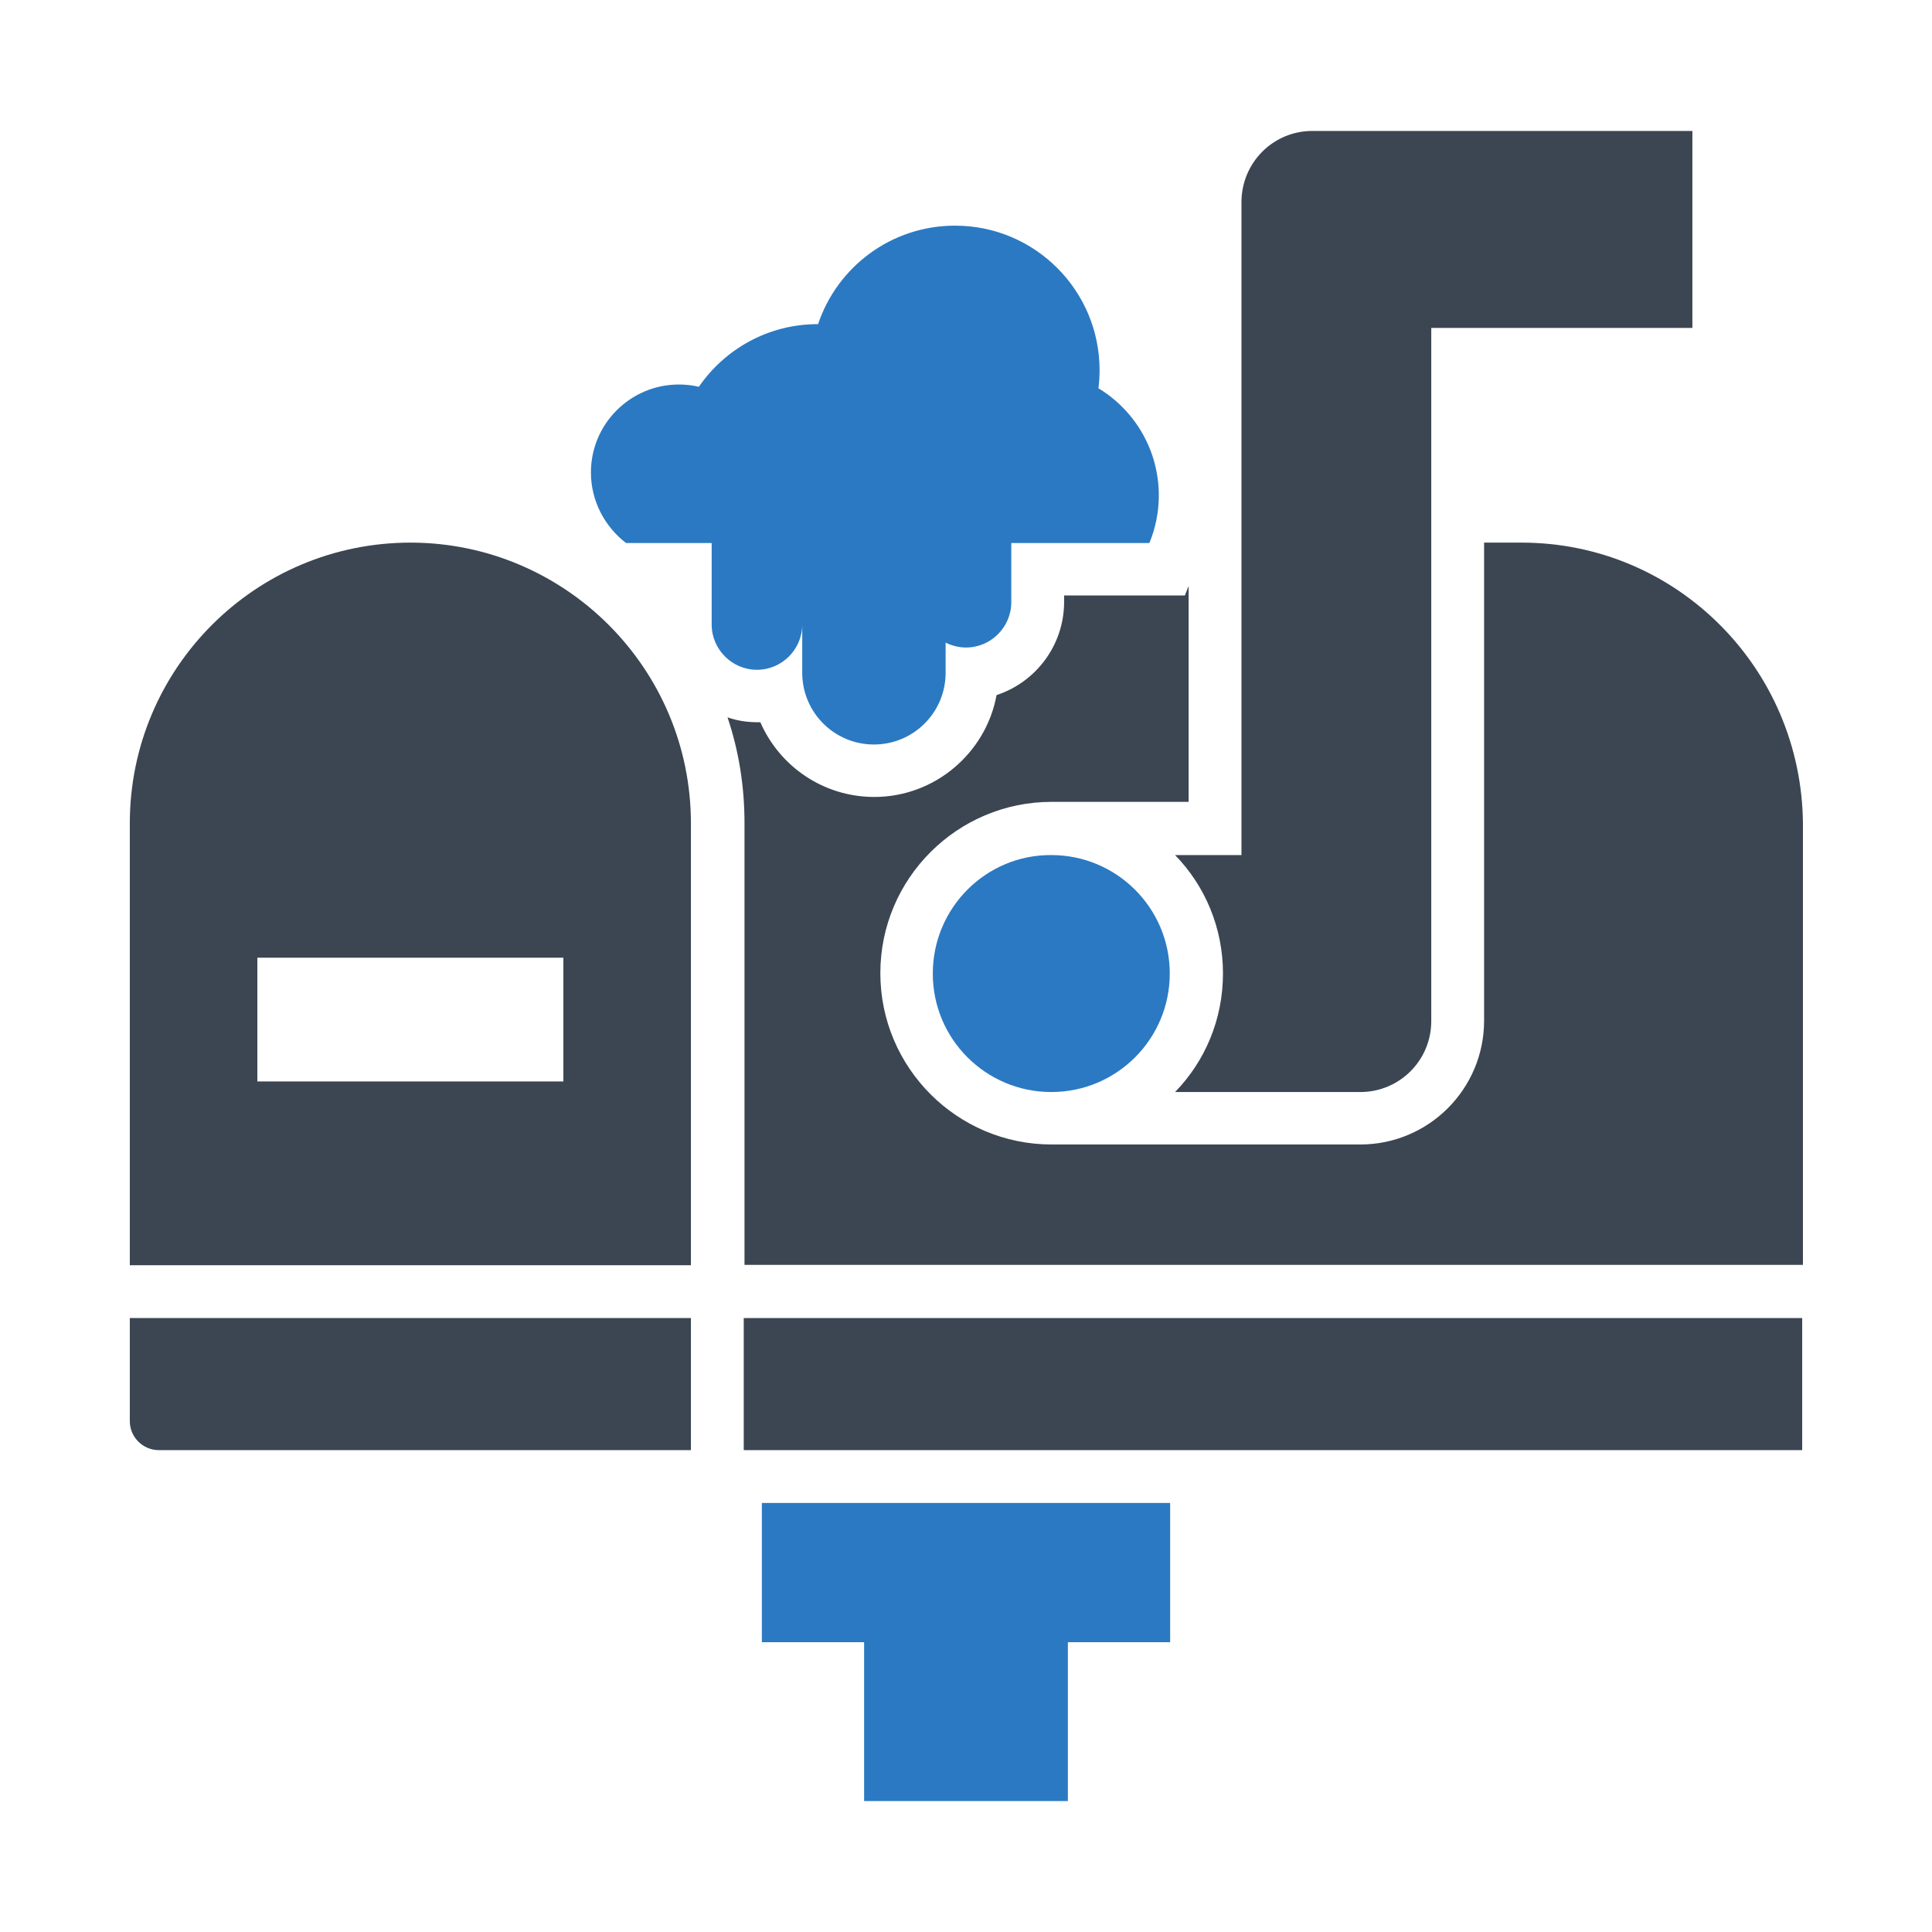
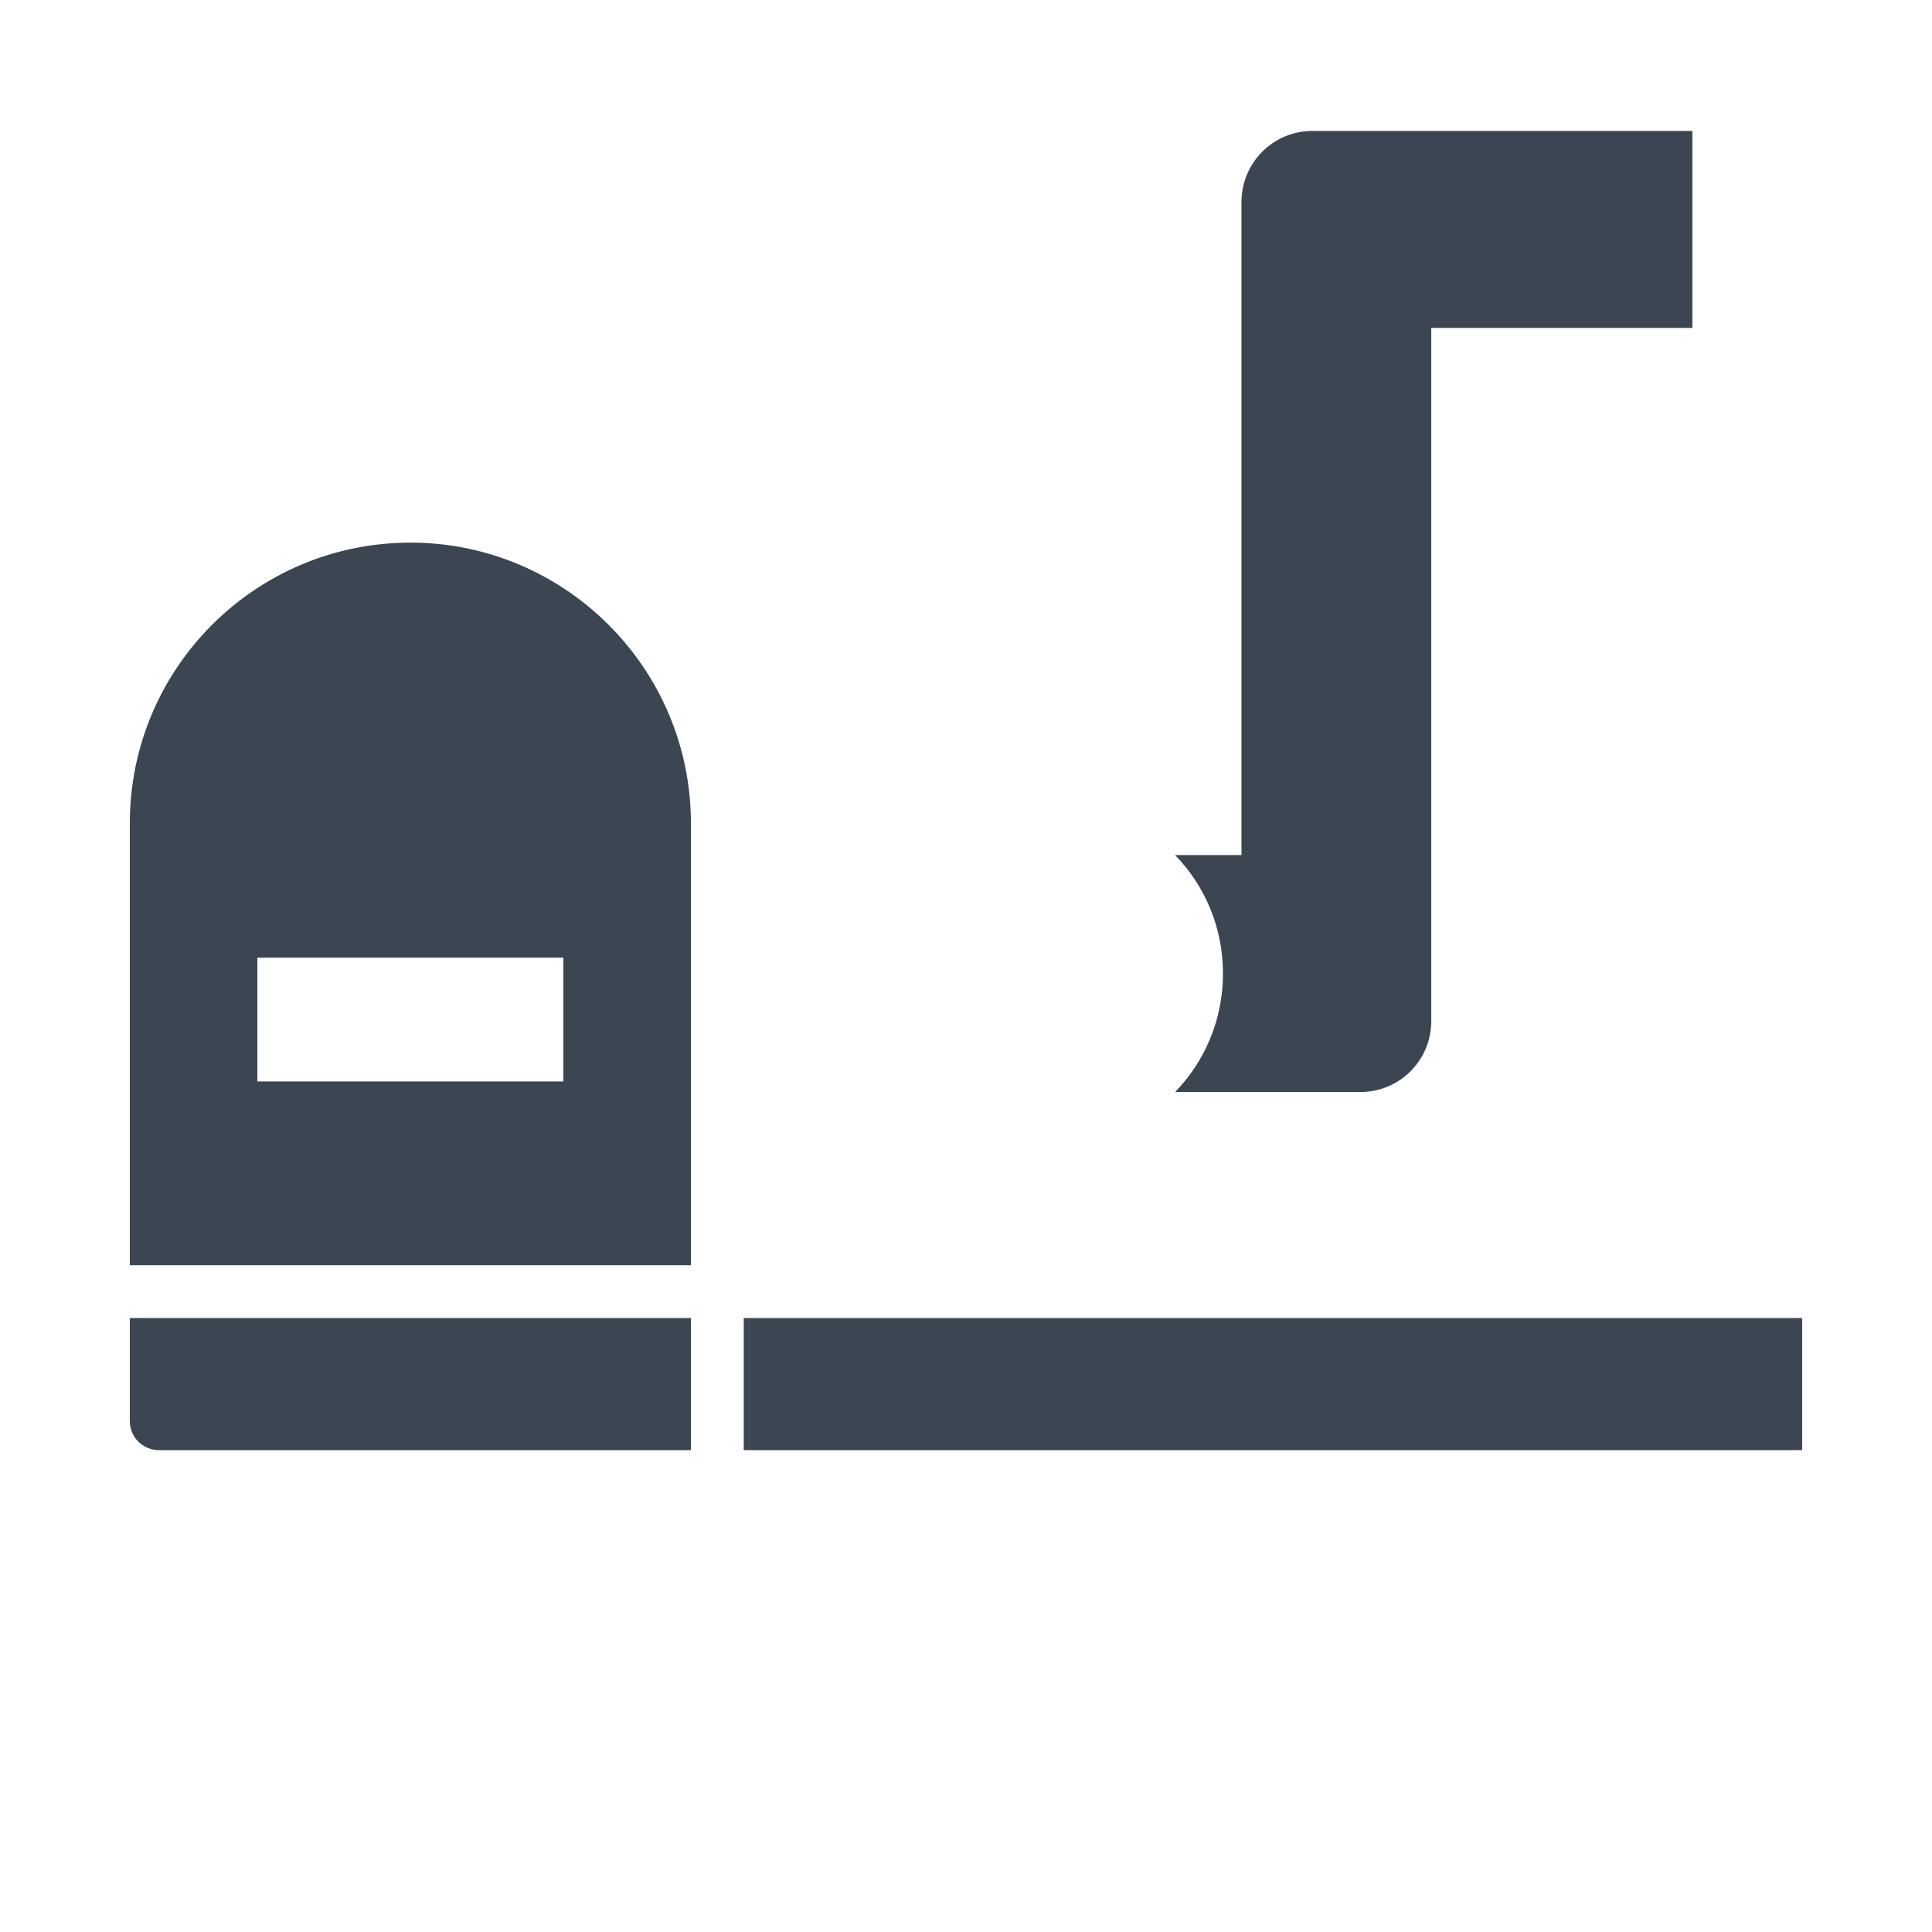
<svg xmlns="http://www.w3.org/2000/svg" width="800px" height="800px" viewBox="0 0 512 512" id="Layer_1" version="1.1" xml:space="preserve">
  <style type="text/css">
	.st0{fill:#3B4652;}
	.st1{fill:#2B79C2;}
</style>
  <g>
-     <path class="st0" d="M455.8,165.6c-13.5-13.5-32-21.8-52.6-21.8h-9.9v126.7c0,18.1-14.7,32.8-32.8,32.8h-81.8   c-25.1,0-45.4-20.4-45.4-45.4c0-25.1,20.4-45.4,45.4-45.4H315v-57.2l-1,2.5h-32v1.7c0,11.5-7.5,21.3-17.9,24.7   c-2.8,15.3-16.3,27-32.4,27c-13.5,0-25.1-8.1-30.2-19.8c-0.2,0-0.5,0-0.7,0c-2.8,0-5.5-0.4-8-1.3c3,8.9,4.5,18.3,4.5,28v117.1   h280.5V218.2C477.6,197.7,469.3,179.1,455.8,165.6z" />
    <path class="st0" d="M324.1,258c0,12.2-4.8,23.3-12.7,31.4h49.1c10.4,0,18.8-8.4,18.8-18.8V86.9h69.2V34.7H347.8   c-10.4,0-18.8,8.4-18.8,18.9v173h-17.6C319.3,234.7,324.1,245.8,324.1,258z" />
    <path class="st0" d="M34.4,376.6c0,4.3,3.5,7.7,7.7,7.7h141v-35H34.4V376.6z" />
    <rect class="st0" height="35" width="280.5" x="197.1" y="349.3" />
    <path class="st0" d="M108.8,143.8c-41.1,0-74.4,33.3-74.4,74.4v117.1h148.7V218.2c0-20.5-8.3-39.1-21.8-52.6   C147.9,152.2,129.3,143.8,108.8,143.8z M149.3,286.6H68.2v-32.8h81.1V286.6z" />
-     <path class="st1" d="M247.2,258c0,17.4,14.1,31.4,31.4,31.4c17.4,0,31.4-14.1,31.4-31.4c0-17.4-14.1-31.4-31.4-31.4   C261.3,226.5,247.2,240.6,247.2,258z" />
-     <path class="st1" d="M212.6,165.5v12.8c0,10.5,8.5,19,19,19c10.5,0,19-8.5,19-19v-8c1.6,0.8,3.5,1.3,5.4,1.3c6.6,0,12-5.4,12-12   v-15.7h36.6c1.6-3.9,2.5-8.1,2.5-12.6c0-12-6.4-22.6-16-28.4c0,0,0,0,0,0c0.2-1.6,0.3-3.2,0.3-4.8c0-21.1-17.1-38.3-38.3-38.3   c-16.9,0-31.2,10.9-36.3,26.1h-0.1c-13.1,0-24.6,6.6-31.5,16.6c-1.7-0.4-3.5-0.6-5.3-0.6c-12.8,0-23.3,10.4-23.3,23.3   c0,7.6,3.7,14.4,9.3,18.7h22.7v21.6c0,6.6,5.4,12,12,12C207.2,177.5,212.6,172.1,212.6,165.5z" />
-     <polygon class="st1" points="310.1,398.3 310.1,435.2 283,435.2 283,477.3 229,477.3 229,435.2 201.9,435.2 201.9,398.3  " />
  </g>
</svg>